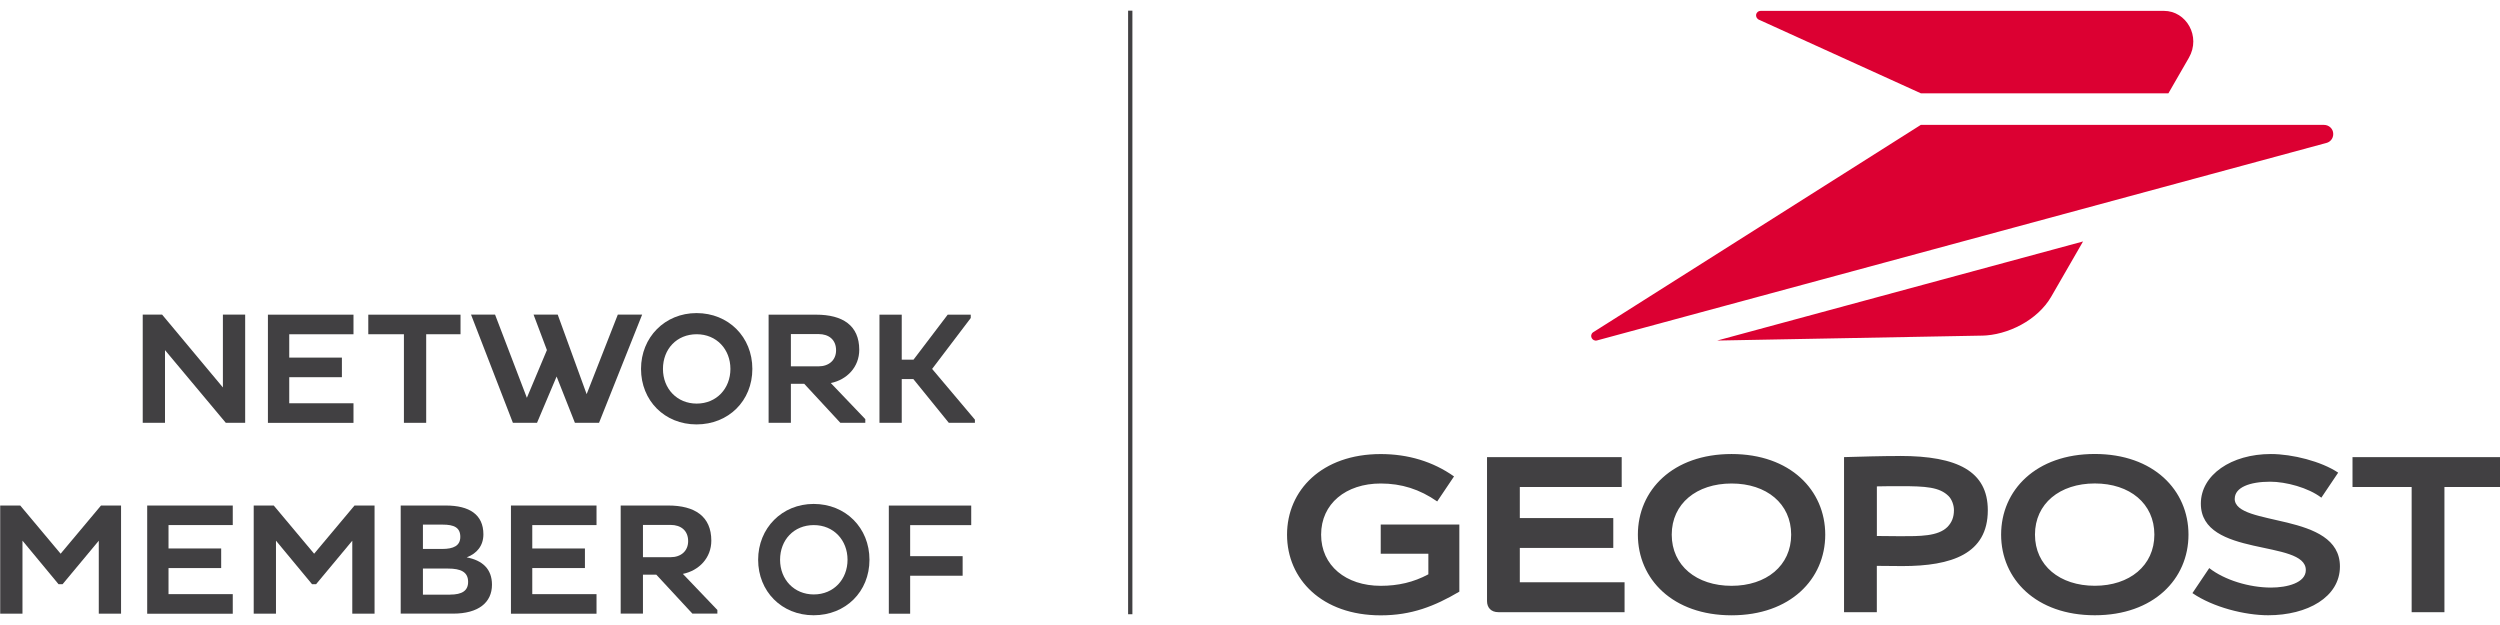
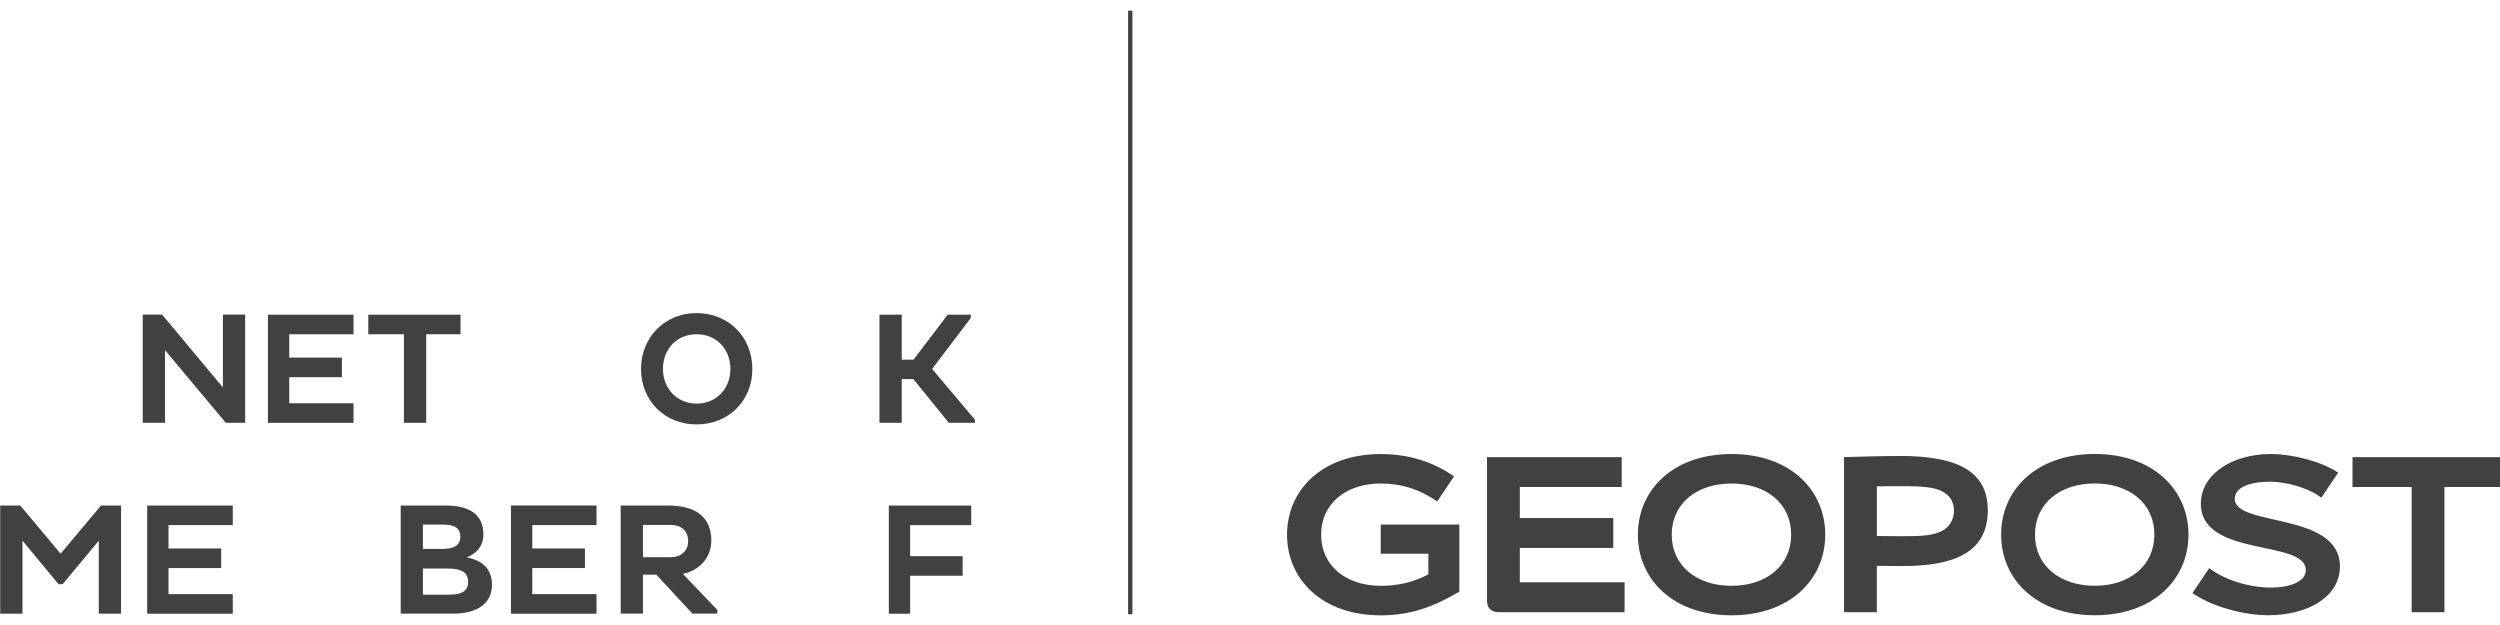
<svg xmlns="http://www.w3.org/2000/svg" xmlns:ns1="http://sodipodi.sourceforge.net/DTD/sodipodi-0.dtd" xmlns:ns2="http://www.inkscape.org/namespaces/inkscape" id="Layer_1" viewBox="0 0 120.002 30" version="1.1" ns1:docname="GEOPOST_logo-endorsement_redblack_rgb_cropped_120x30.svg" width="120.002" height="30" ns2:version="1.2.1 (9c6d41e410, 2022-07-14)">
  <ns1:namedview id="namedview54" pagecolor="#ffffff" bordercolor="#000000" borderopacity="0.25" ns2:showpageshadow="2" ns2:pageopacity="0.0" ns2:pagecheckerboard="0" ns2:deskcolor="#d1d1d1" showgrid="false" ns2:zoom="7.565935" ns2:cx="81.681907" ns2:cy="44.806095" ns2:window-width="1920" ns2:window-height="1000" ns2:window-x="-11" ns2:window-y="-11" ns2:window-maximized="1" ns2:current-layer="Layer_1" />
  <defs id="defs11">
    <style id="style9">.cls-1{fill:#dc0032;}.cls-2{fill:#414042;}</style>
  </defs>
  <g id="g240" transform="translate(0,0.512)">
    <g id="g17" transform="matrix(0.206,0,0,0.206,-7.433,-7.433)">
      <path class="cls-2" d="m 357.81,162.62 h 11.1 v 4.8 c -3.46,1.86 -7.07,2.68 -11.1,2.68 -8.1,0 -13.89,-4.7 -13.89,-11.92 0,-7.22 5.78,-11.92 13.89,-11.92 4.85,0 9.08,1.34 13.16,4.18 l 3.92,-5.83 c -4.9,-3.46 -10.68,-5.21 -17.08,-5.21 -13.68,0 -21.83,8.41 -21.83,18.79 0,10.38 8.16,18.79 21.83,18.79 7.17,0 12.54,-2.12 18.32,-5.52 v -15.64 h -18.32 v 6.81 z m 32.41,-1.34 H 412 v -6.97 h -21.78 v -7.23 h 23.74 v -6.97 h -31.38 v 33.55 c 0,1.5 0.93,2.58 2.63,2.58 h 29.42 v -6.97 h -24.41 v -8 z m 49.34,-21.89 c -13.68,0 -21.83,8.41 -21.83,18.79 0,10.38 8.16,18.79 21.83,18.79 13.67,0 21.83,-8.41 21.83,-18.79 0,-10.38 -8.16,-18.79 -21.83,-18.79 z m 0,30.71 c -8.16,0 -13.94,-4.7 -13.94,-11.92 0,-7.22 5.78,-11.92 13.94,-11.92 8.16,0 13.89,4.7 13.89,11.92 0,7.22 -5.78,11.92 -13.89,11.92 z m 144.69,-29.99 v 6.97 h 13.78 v 29.16 h 7.64 v -29.16 h 13.78 v -6.97 z m -105.42,-0.26 c -4.34,0 -9.24,0.15 -13.06,0.26 v 36.13 h 7.64 v -10.79 c 1.86,0 4.34,0.05 5.94,0.05 11.51,0 19.92,-2.84 19.92,-13.01 0,-9.08 -7.07,-12.65 -20.44,-12.65 z m 11.05,16.52 c -2.22,2.22 -6.45,2.17 -10.99,2.17 -1.6,0 -3.61,-0.05 -5.47,-0.05 v -11.56 c 1.86,-0.05 3.87,-0.05 5.47,-0.05 5.94,0 9.14,0.21 11.25,2.32 0.72,0.72 1.24,2.06 1.24,3.25 0,1.7 -0.52,2.89 -1.5,3.92 z m 66.93,-6.56 c 0,-2.63 3.46,-3.97 8.26,-3.97 3.66,0 8.88,1.39 11.92,3.72 l 3.92,-5.83 c -3.92,-2.63 -10.68,-4.34 -15.69,-4.34 -9.19,0 -16.31,4.85 -16.31,11.56 0,12.65 24.46,8.26 24.46,15.48 0,2.99 -4.39,4.08 -8.1,4.08 -5.06,0 -10.84,-1.75 -14.4,-4.54 l -3.92,5.83 c 4.8,3.3 12.23,5.16 17.65,5.16 9.14,0 16.72,-4.23 16.72,-11.36 0,-12.85 -24.52,-9.14 -24.52,-15.79 z M 524.2,139.38 c -13.68,0 -21.83,8.41 -21.83,18.79 0,10.38 8.16,18.79 21.83,18.79 13.67,0 21.83,-8.41 21.83,-18.79 0,-10.38 -8.16,-18.79 -21.83,-18.79 z m 0,30.71 c -8.16,0 -13.94,-4.7 -13.94,-11.92 0,-7.22 5.78,-11.92 13.94,-11.92 8.16,0 13.88,4.7 13.88,11.92 0,7.22 -5.78,11.92 -13.88,11.92 z" id="path13" />
-       <path class="cls-1" d="m 577.62,62.69 h -93.95 l -76.41,48.36 c -0.93,0.74 -0.15,2.17 0.96,1.87 l 170,-46.03 c 0.78,-0.21 1.54,-0.95 1.54,-2.07 0,-1.27 -1.05,-2.12 -2.14,-2.12 z M 446.01,38.22 483.67,55.34 h 57.68 l 4.77,-8.28 c 2.86,-4.97 -0.59,-10.93 -5.82,-10.93 h -93.89 c -1.28,0 -1.58,1.56 -0.41,2.1 z m 51.86,73.59 c 5.98,-0.11 12.99,-3.56 16.19,-9.11 l 7.4,-12.84 -85.26,23.09 61.68,-1.15 z" id="path15" />
    </g>
    <rect class="cls-2" x="54.15" y="7.5611524e-07" width="0.206" height="28.972" id="rect19" style="stroke-width:0.206" />
    <g id="g51" transform="matrix(0.206,0,0,0.206,-7.433,-7.433)">
      <path class="cls-2" d="m 74.53,115.18 v 16.93 h -5.19 v -25.2 h 4.52 l 14.16,16.97 v -16.97 h 5.19 v 25.2 h -4.52 z" id="path21" />
      <path class="cls-2" d="m 98.51,132.12 v -25.2 h 19.94 v 4.56 h -14.97 v 5.45 h 12.27 v 4.56 h -12.27 v 6.08 h 14.97 v 4.56 H 98.51 Z" id="path23" />
      <path class="cls-2" d="m 135.39,111.48 v 20.64 h -5.19 v -20.64 h -8.3 v -4.56 h 21.49 v 4.56 z" id="path25" />
-       <path class="cls-2" d="m 165.78,121.33 -4.56,10.78 h -5.63 l -9.75,-25.2 h 5.6 l 7.41,19.38 4.67,-11.12 -3.11,-8.26 h 5.63 l 6.74,18.53 7.26,-18.53 h 5.67 l -10.04,25.2 h -5.63 z" id="path27" />
      <path class="cls-2" d="m 198.38,106.55 c 7.45,0 13.01,5.56 13.01,13.01 0,7.45 -5.56,12.93 -13.01,12.93 -7.45,0 -12.93,-5.56 -12.93,-12.93 0,-7.37 5.56,-13.01 12.93,-13.01 z m 0.04,21.09 c 4.63,0 7.86,-3.52 7.86,-8.08 0,-4.56 -3.22,-8.08 -7.86,-8.08 -4.64,0 -7.86,3.45 -7.86,8.08 0,4.63 3.3,8.08 7.86,8.08 z" id="path29" />
-       <path class="cls-2" d="m 215.18,106.92 h 11.08 c 6.19,0 10.04,2.52 10.04,8.19 0,4 -2.85,6.97 -6.63,7.74 l 8.04,8.41 v 0.85 h -5.82 l -8.41,-9.08 h -3.11 v 9.08 h -5.19 v -25.2 z m 5.19,4.52 v 7.52 h 6.45 c 2.37,0 4.08,-1.41 4.08,-3.74 0,-2.48 -1.7,-3.78 -4.08,-3.78 z" id="path31" />
      <path class="cls-2" d="m 241.01,106.92 h 5.19 v 10.49 h 2.74 l 7.97,-10.49 h 5.37 v 0.78 l -9,11.86 9.97,11.82 v 0.74 h -6.08 l -8.26,-10.19 h -2.71 v 10.19 h -5.19 z" id="path33" />
      <path class="cls-2" d="m 59.11,159.58 -8.45,10.15 h -0.93 l -8.41,-10.15 v 17.01 h -5.19 v -25.2 h 4.67 l 9.41,11.23 9.41,-11.23 h 4.67 v 25.2 H 59.1 v -17.01 z" id="path35" />
      <path class="cls-2" d="m 70.38,176.59 v -25.2 h 19.94 v 4.56 H 75.35 v 5.45 h 12.27 v 4.56 H 75.35 v 6.08 h 14.97 v 4.56 H 70.38 Z" id="path37" />
-       <path class="cls-2" d="m 118.18,159.58 -8.45,10.15 h -0.93 l -8.41,-10.15 v 17.01 H 95.2 v -25.2 h 4.67 l 9.41,11.23 9.41,-11.23 h 4.67 v 25.2 h -5.19 v -17.01 z" id="path39" />
      <path class="cls-2" d="m 129.45,151.39 h 10.52 c 5.48,0 8.75,2.11 8.75,6.71 0,2.63 -1.48,4.45 -3.89,5.37 3.67,0.7 5.89,2.71 5.89,6.37 0,4.15 -3.15,6.74 -9.04,6.74 h -12.23 v -25.2 z m 9.67,10.12 c 2.63,0 4.22,-0.74 4.22,-2.82 0,-2.19 -1.48,-2.85 -4.11,-2.85 h -4.6 v 5.67 h 4.48 z m 1.82,10.64 c 2.85,0 4.22,-0.93 4.22,-2.96 0,-2.3 -1.67,-3.11 -4.67,-3.11 h -5.86 v 6.08 h 6.3 z" id="path41" />
      <path class="cls-2" d="m 155.14,176.59 v -25.2 h 19.94 v 4.56 h -14.97 v 5.45 h 12.27 v 4.56 h -12.27 v 6.08 h 14.97 v 4.56 h -19.94 z" id="path43" />
      <path class="cls-2" d="m 180.71,151.39 h 11.08 c 6.19,0 10.04,2.52 10.04,8.19 0,4 -2.85,6.97 -6.63,7.74 l 8.04,8.41 v 0.85 h -5.82 l -8.41,-9.08 h -3.11 v 9.08 h -5.19 v -25.2 z m 5.19,4.52 v 7.52 h 6.45 c 2.37,0 4.08,-1.41 4.08,-3.74 0,-2.48 -1.7,-3.78 -4.08,-3.78 z" id="path45" />
-       <path class="cls-2" d="m 225.67,151.02 c 7.45,0 13.01,5.56 13.01,13.01 0,7.45 -5.56,12.93 -13.01,12.93 -7.45,0 -12.93,-5.56 -12.93,-12.93 0,-7.37 5.56,-13.01 12.93,-13.01 z m 0.04,21.09 c 4.63,0 7.86,-3.52 7.86,-8.08 0,-4.56 -3.22,-8.08 -7.86,-8.08 -4.64,0 -7.86,3.45 -7.86,8.08 0,4.63 3.3,8.08 7.86,8.08 z" id="path47" />
      <path class="cls-2" d="m 248.16,167.74 v 8.86 h -4.97 v -25.2 h 19.2 v 4.56 h -14.23 v 7.23 h 12.23 v 4.56 h -12.23 z" id="path49" />
    </g>
  </g>
</svg>